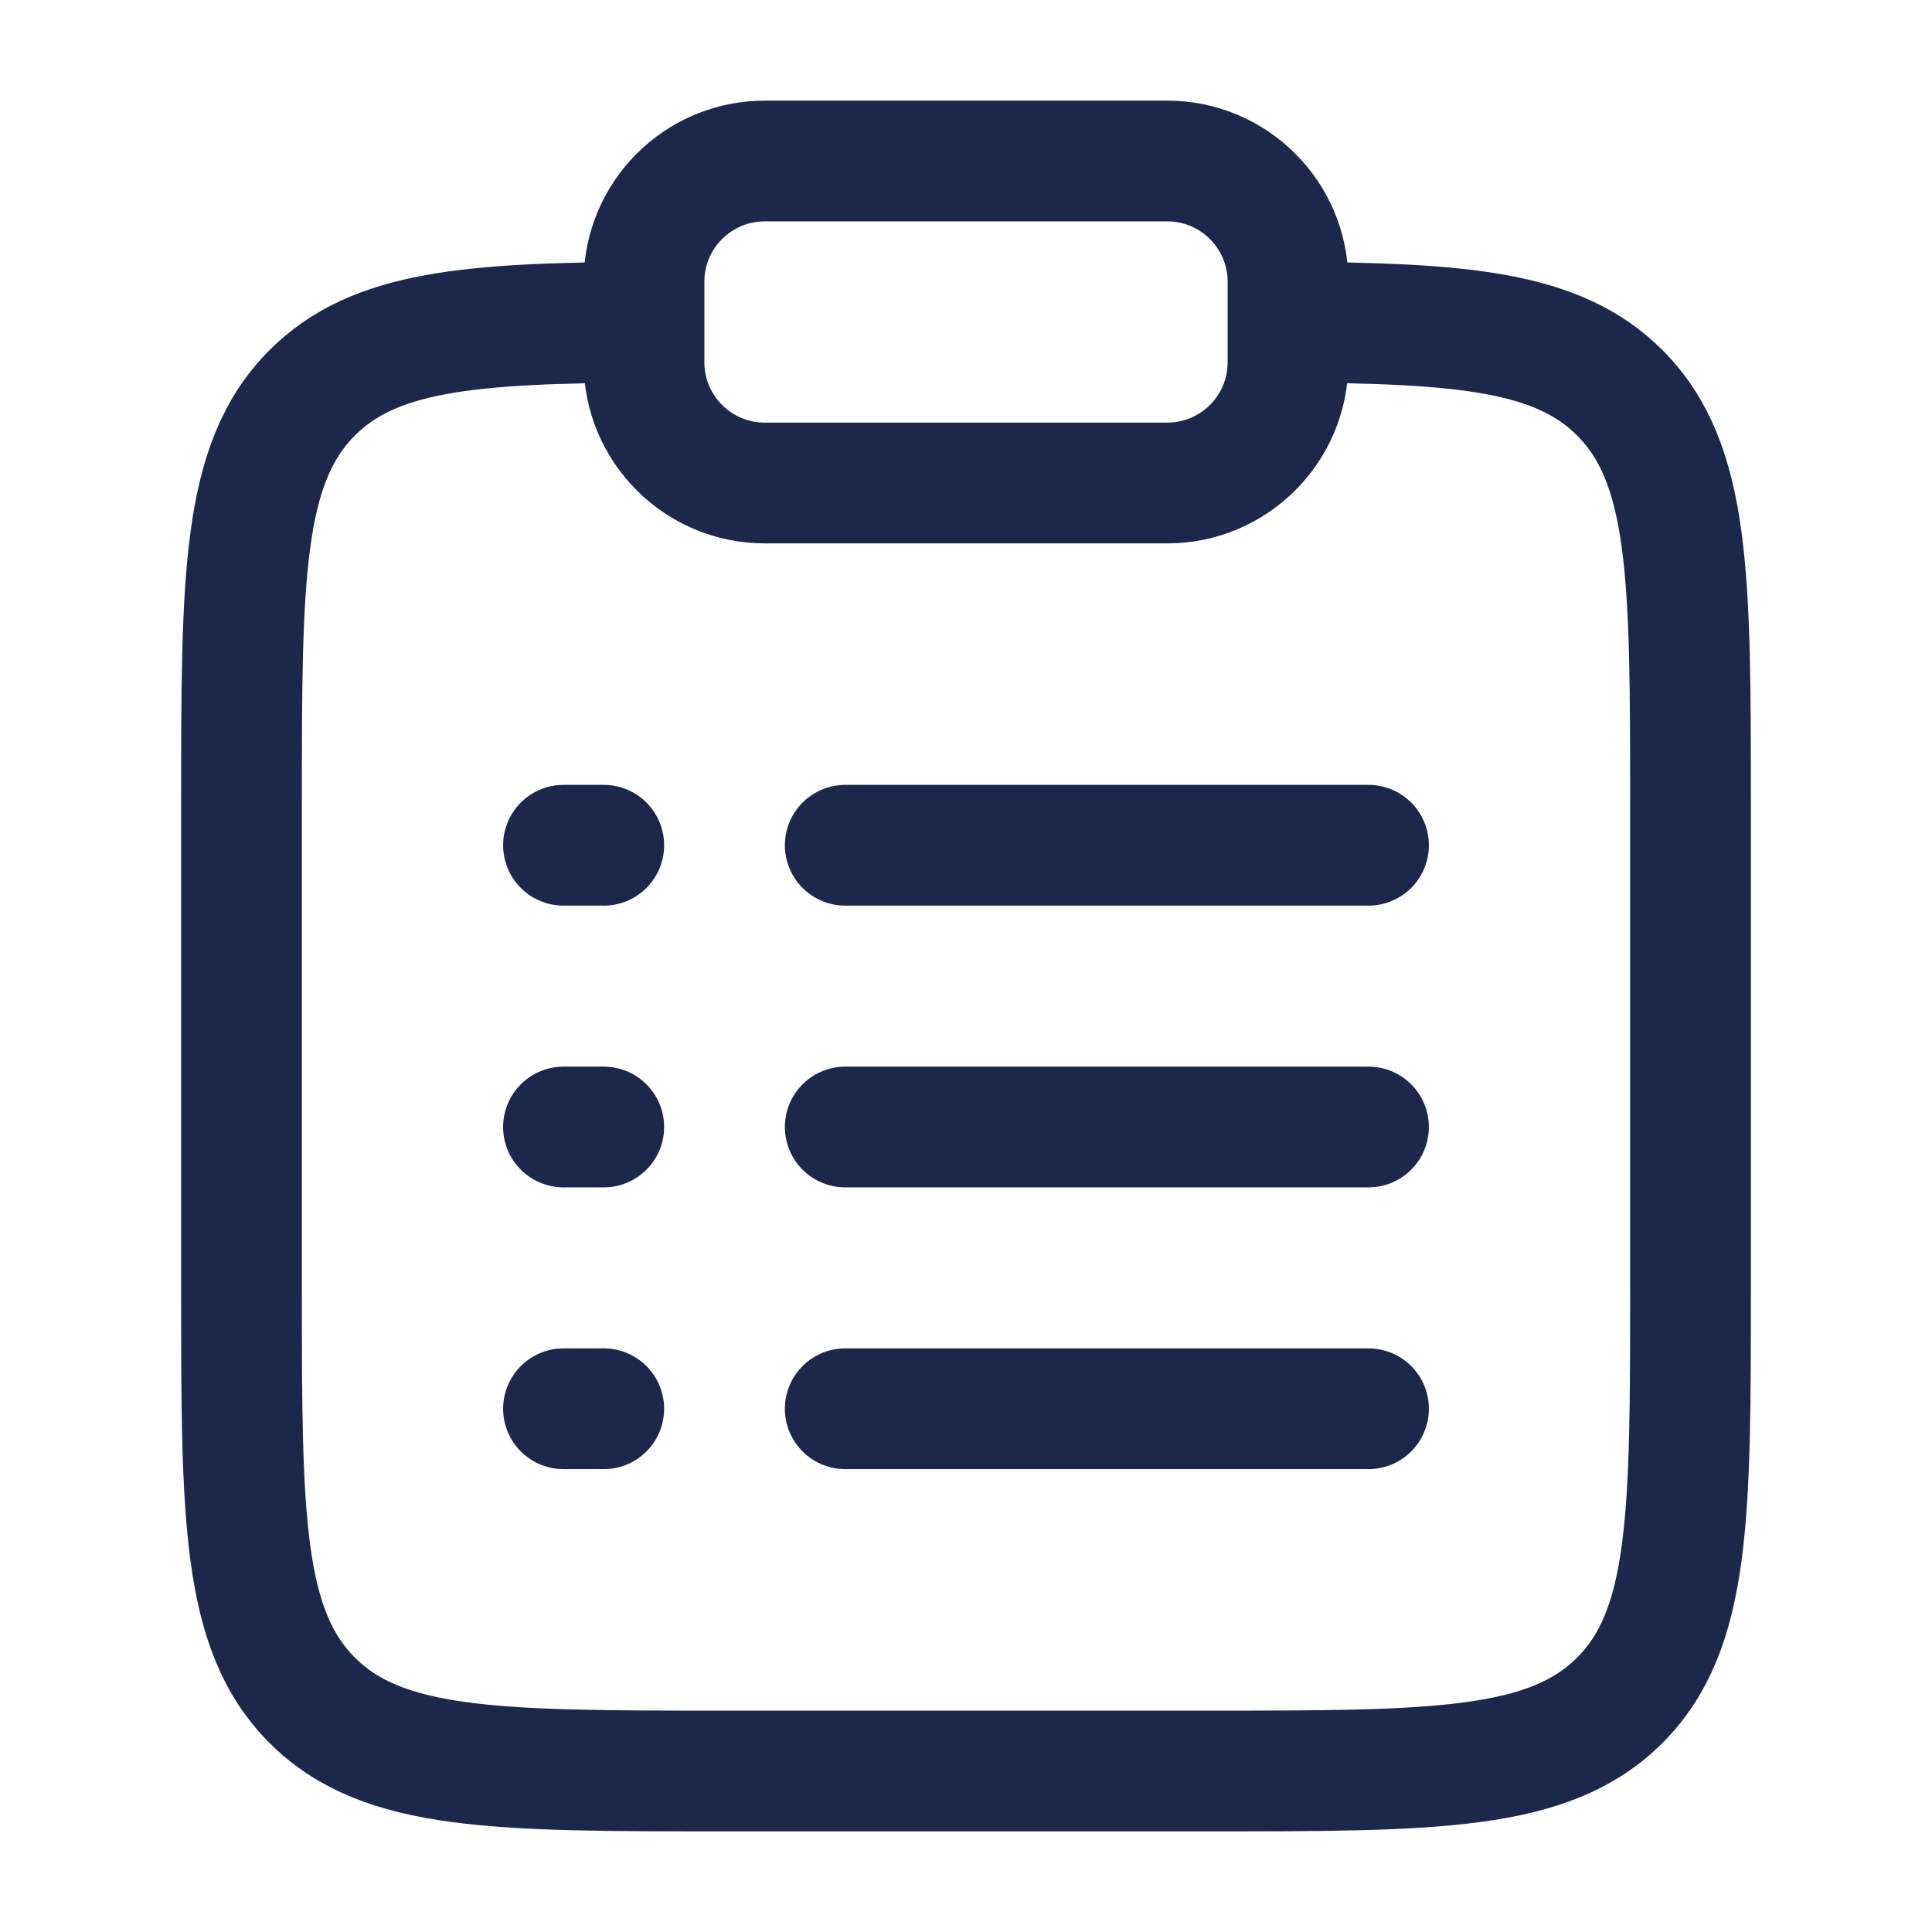
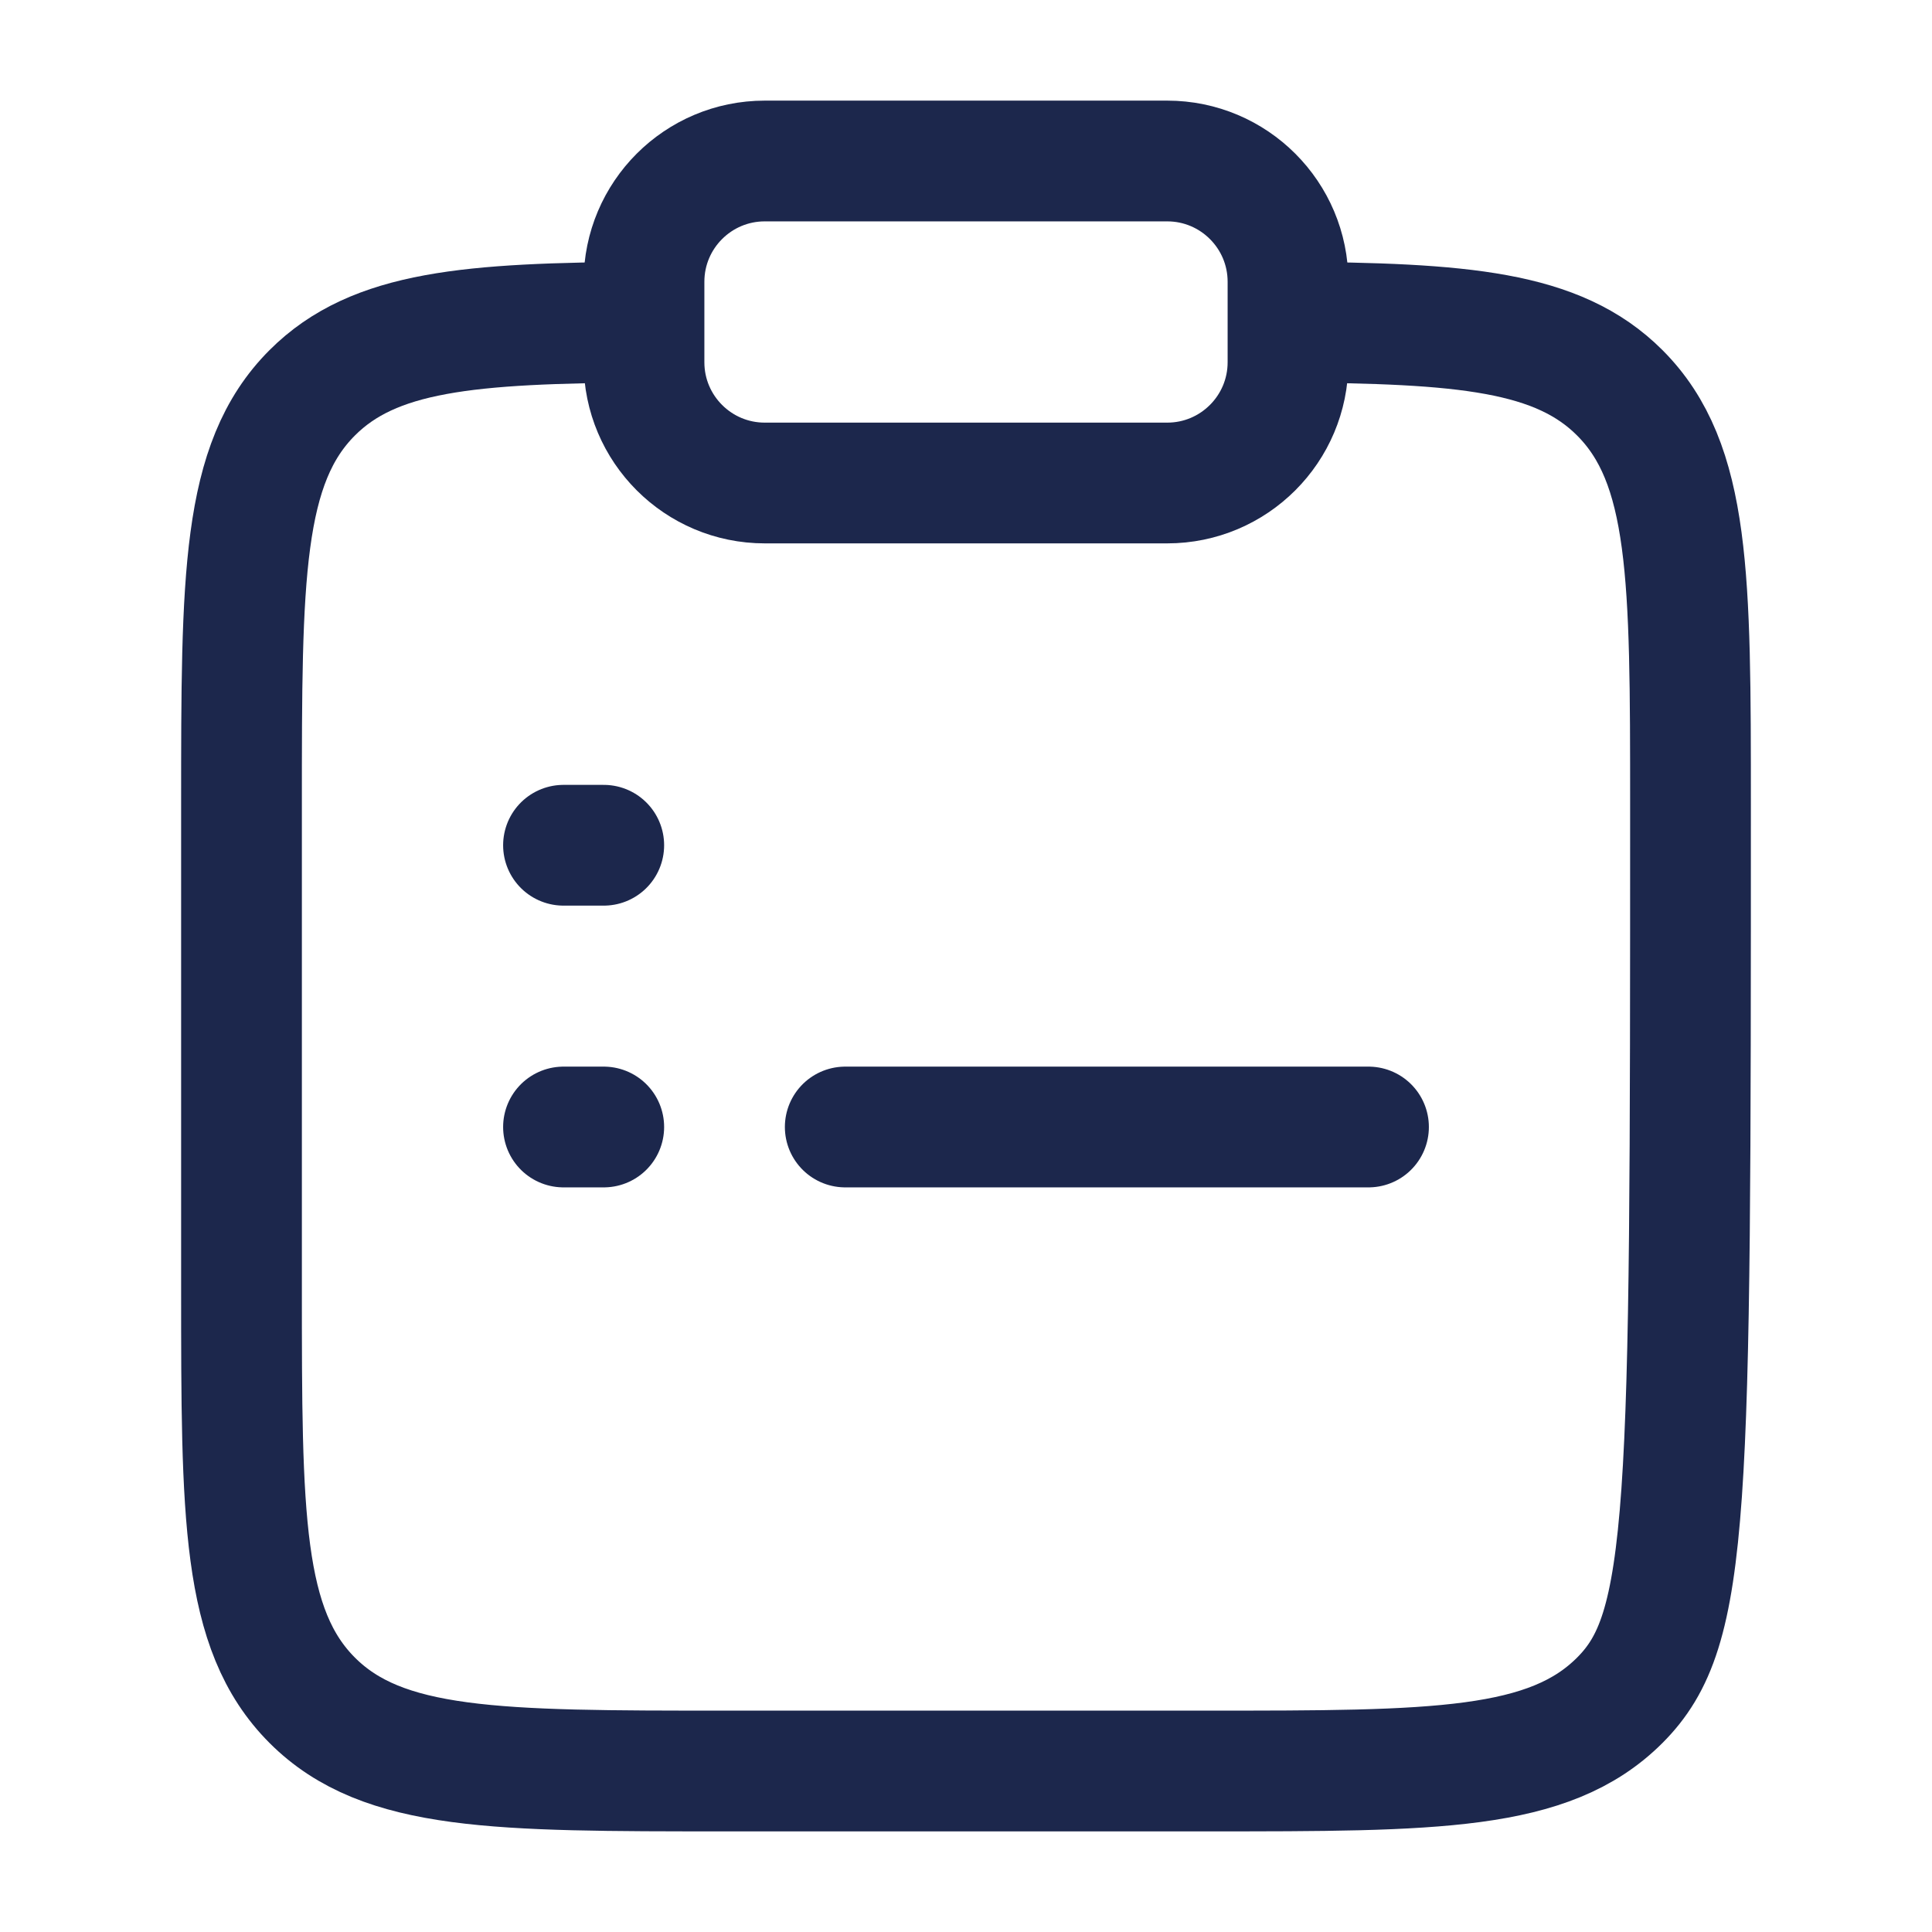
<svg xmlns="http://www.w3.org/2000/svg" width="800px" height="800px" viewBox="0 0 24 24" fill="none">
-   <path d="M16 4.002C18.175 4.014 19.353 4.111 20.121 4.879C21 5.758 21 7.172 21 10V16C21 18.829 21 20.243 20.121 21.122C19.243 22 17.828 22 15 22H9C6.172 22 4.757 22 3.879 21.122C3 20.243 3 18.829 3 16V10C3 7.172 3 5.758 3.879 4.879C4.647 4.111 5.825 4.014 8 4.002" stroke="#1C274C" stroke-width="1.5" />
+   <path d="M16 4.002C18.175 4.014 19.353 4.111 20.121 4.879C21 5.758 21 7.172 21 10C21 18.829 21 20.243 20.121 21.122C19.243 22 17.828 22 15 22H9C6.172 22 4.757 22 3.879 21.122C3 20.243 3 18.829 3 16V10C3 7.172 3 5.758 3.879 4.879C4.647 4.111 5.825 4.014 8 4.002" stroke="#1C274C" stroke-width="1.5" />
  <path d="M10.5 14L17 14" stroke="#1C274C" stroke-width="1.5" stroke-linecap="round" />
  <path d="M7 14H7.5" stroke="#1C274C" stroke-width="1.5" stroke-linecap="round" />
  <path d="M7 10.5H7.5" stroke="#1C274C" stroke-width="1.5" stroke-linecap="round" />
-   <path d="M7 17.5H7.5" stroke="#1C274C" stroke-width="1.5" stroke-linecap="round" />
-   <path d="M10.5 10.5H17" stroke="#1C274C" stroke-width="1.5" stroke-linecap="round" />
-   <path d="M10.5 17.5H17" stroke="#1C274C" stroke-width="1.5" stroke-linecap="round" />
  <path d="M8 3.5C8 2.672 8.672 2 9.5 2H14.5C15.328 2 16 2.672 16 3.5V4.5C16 5.328 15.328 6 14.5 6H9.5C8.672 6 8 5.328 8 4.5V3.5Z" stroke="#1C274C" stroke-width="1.5" />
</svg>